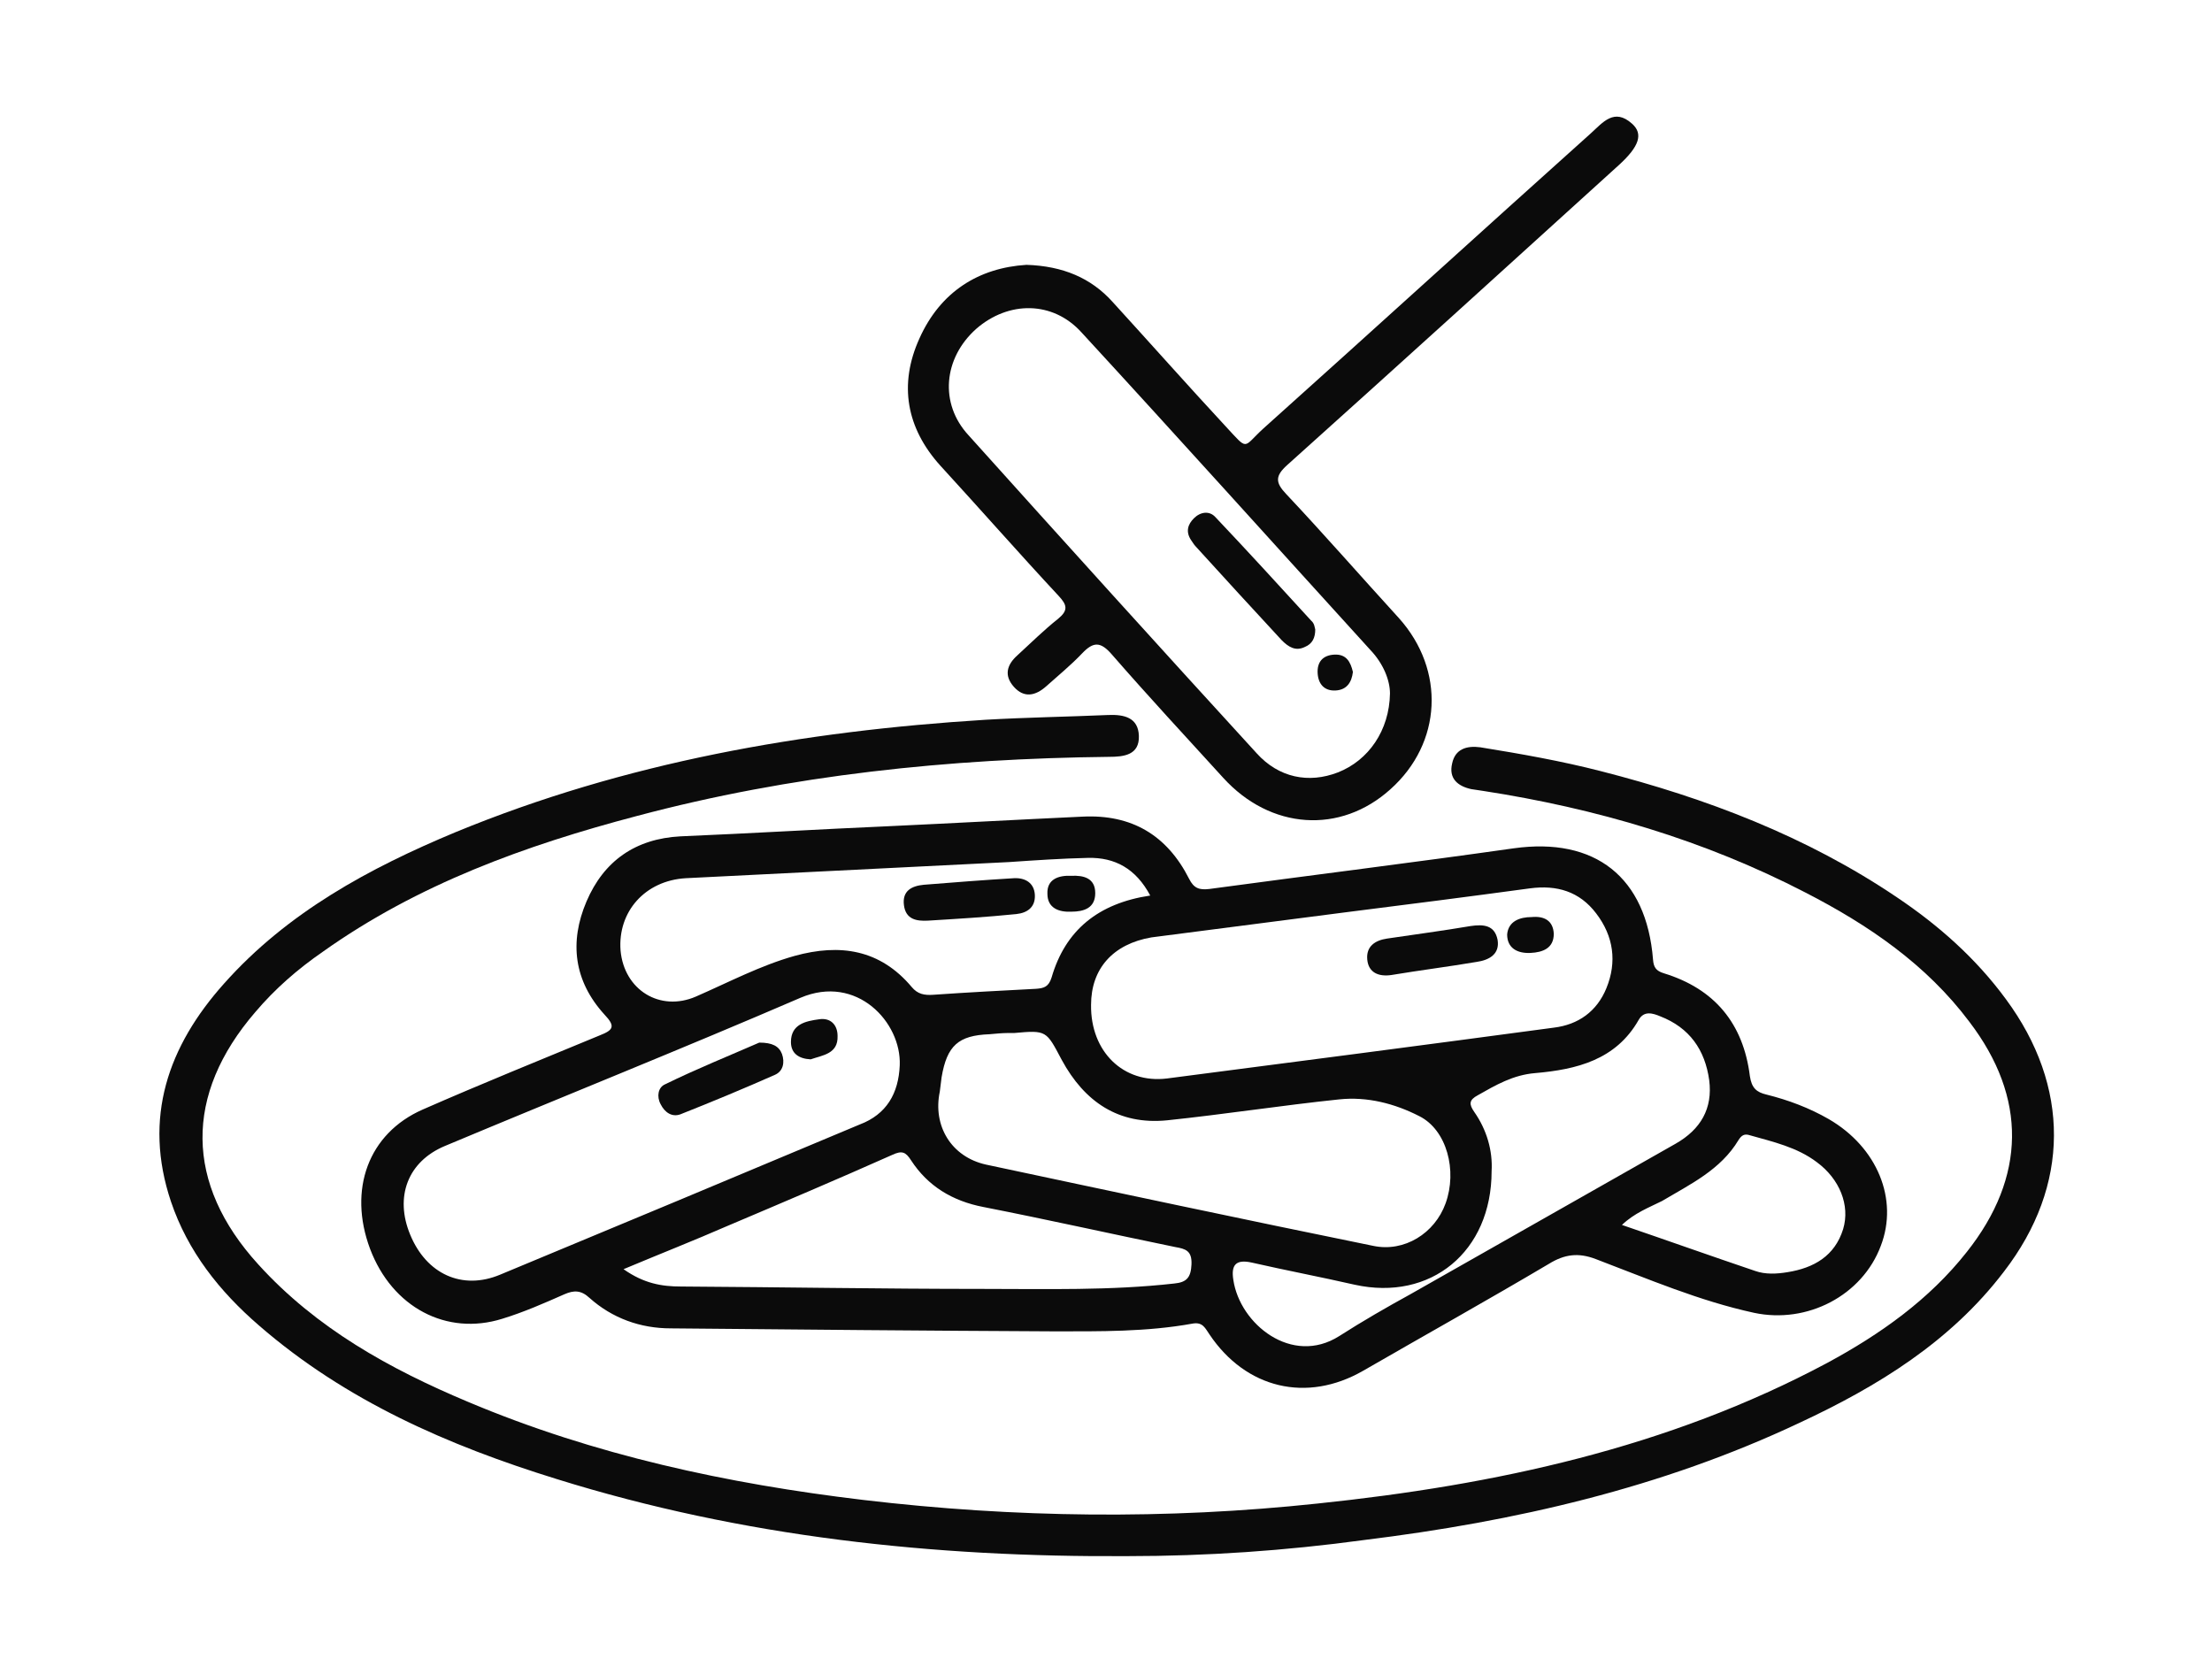
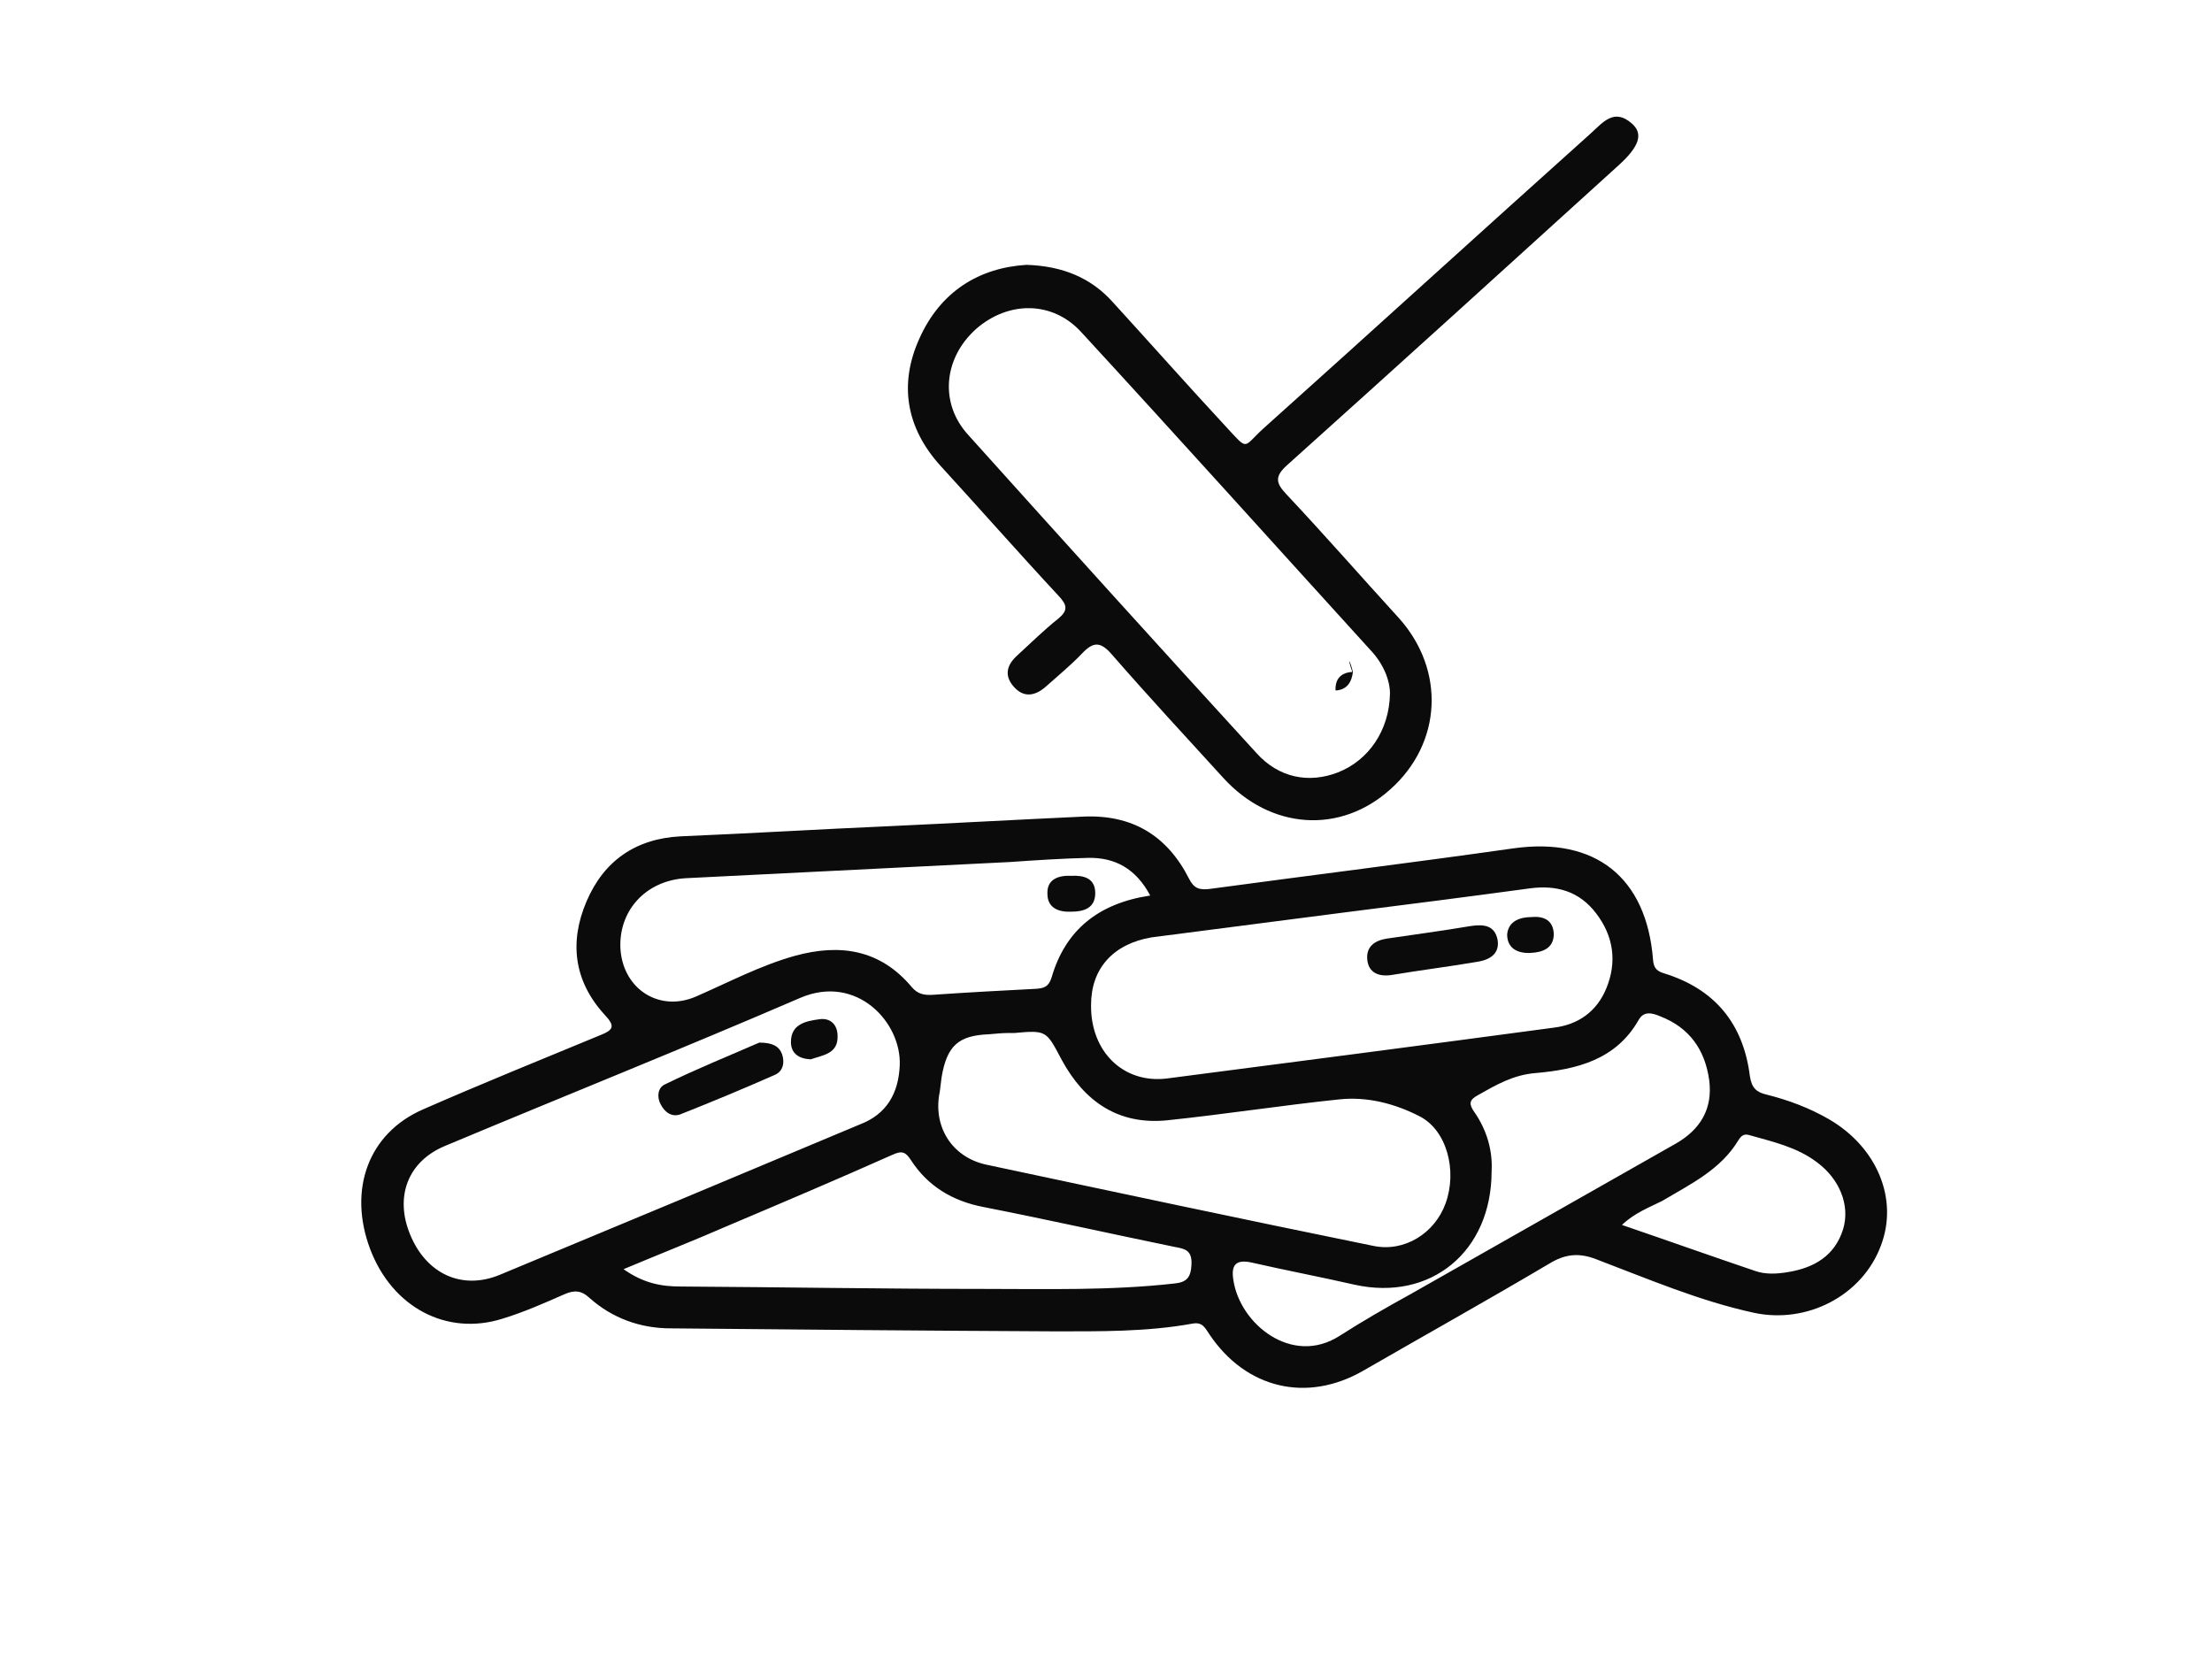
<svg xmlns="http://www.w3.org/2000/svg" id="Layer_1" x="0px" y="0px" viewBox="0 0 37 28" style="enable-background:new 0 0 37 28;" xml:space="preserve">
  <style type="text/css">	.st0{fill:#0B0B0B;}</style>
  <g>
    <path class="st0" d="M14.87,13.82c1.08-0.05,2.16-0.11,3.24-0.16c0.82-0.04,1.41,0.31,1.78,1.04c0.08,0.16,0.17,0.19,0.34,0.17  c1.7-0.23,3.4-0.44,5.09-0.68c1.36-0.19,2.22,0.48,2.33,1.86c0.01,0.13,0.05,0.19,0.18,0.23c0.85,0.26,1.33,0.84,1.44,1.72  c0.03,0.2,0.11,0.27,0.28,0.31c0.36,0.09,0.71,0.22,1.04,0.41c0.81,0.47,1.17,1.34,0.87,2.12c-0.31,0.83-1.23,1.31-2.12,1.12  c-0.92-0.2-1.78-0.57-2.65-0.9c-0.29-0.11-0.52-0.08-0.78,0.08c-1.03,0.61-2.07,1.19-3.11,1.79c-0.94,0.54-1.96,0.3-2.57-0.61  c-0.07-0.1-0.11-0.21-0.28-0.18c-0.77,0.14-1.55,0.13-2.33,0.13c-2.13-0.01-4.26-0.03-6.4-0.05c-0.51,0-0.98-0.17-1.36-0.51  c-0.14-0.13-0.26-0.13-0.42-0.06c-0.34,0.15-0.68,0.3-1.04,0.41c-0.93,0.29-1.84-0.19-2.21-1.17c-0.37-0.99-0.03-1.93,0.88-2.33  c0.98-0.43,1.97-0.83,2.96-1.24c0.23-0.09,0.27-0.15,0.08-0.35c-0.51-0.56-0.59-1.21-0.3-1.89c0.29-0.68,0.82-1.05,1.57-1.09  C12.57,13.94,13.72,13.87,14.87,13.82z M18.25,16.81c-0.01,0.78,0.54,1.32,1.27,1.23c2.16-0.28,4.31-0.56,6.47-0.85  c0.41-0.05,0.72-0.27,0.88-0.66c0.18-0.44,0.12-0.87-0.17-1.25c-0.28-0.37-0.66-0.48-1.11-0.42c-1.03,0.14-2.05,0.27-3.08,0.4  c-1.08,0.14-2.17,0.28-3.25,0.42C18.62,15.79,18.25,16.2,18.25,16.81z M15.05,17.82c0.03-0.72-0.72-1.53-1.66-1.13  c-1.97,0.85-3.97,1.65-5.95,2.48c-0.62,0.26-0.84,0.85-0.58,1.48c0.27,0.66,0.87,0.94,1.51,0.67c2-0.83,4.01-1.67,6.01-2.51  C14.83,18.64,15.03,18.29,15.05,17.82z M16.84,17.28c-0.07,0-0.18,0.01-0.29,0.02c-0.52,0.02-0.71,0.19-0.8,0.72  c-0.01,0.08-0.02,0.16-0.03,0.24c-0.12,0.57,0.19,1.09,0.77,1.22c2.16,0.46,4.32,0.92,6.48,1.36c0.52,0.11,1.03-0.21,1.21-0.71  c0.2-0.55,0.02-1.23-0.44-1.46c-0.41-0.21-0.87-0.33-1.34-0.28c-0.96,0.1-1.92,0.25-2.88,0.35c-0.81,0.08-1.38-0.31-1.76-1.01  c-0.26-0.49-0.25-0.5-0.8-0.45C16.93,17.28,16.91,17.28,16.84,17.28z M19.24,14.98c-0.24-0.45-0.59-0.64-1.04-0.63  c-0.44,0.01-0.88,0.04-1.32,0.07c-1.8,0.09-3.6,0.18-5.41,0.27c-0.68,0.04-1.14,0.56-1.09,1.21c0.06,0.66,0.66,1.03,1.26,0.77  c0.55-0.24,1.08-0.52,1.65-0.68c0.76-0.21,1.43-0.11,1.96,0.52c0.1,0.12,0.21,0.14,0.36,0.13c0.57-0.04,1.15-0.07,1.72-0.1  c0.13-0.01,0.21-0.03,0.26-0.19C17.82,15.56,18.37,15.11,19.24,14.98z M10.43,21.23c0.34,0.24,0.64,0.29,0.96,0.29  c1.68,0.01,3.36,0.04,5.04,0.04c1.07,0,2.14,0.03,3.21-0.09c0.21-0.02,0.28-0.1,0.29-0.32c0.01-0.23-0.1-0.26-0.27-0.29  c-1.07-0.22-2.14-0.46-3.21-0.67c-0.52-0.1-0.93-0.35-1.21-0.78c-0.09-0.14-0.15-0.17-0.32-0.09c-0.92,0.41-1.84,0.8-2.76,1.19  C11.61,20.75,11.05,20.97,10.43,21.23z M24.95,19.59c0,1.35-1.02,2.18-2.29,1.9c-0.57-0.13-1.15-0.24-1.72-0.37  c-0.27-0.06-0.35,0.04-0.31,0.29c0.11,0.74,0.98,1.44,1.77,0.94c0.39-0.25,0.79-0.48,1.19-0.7c1.48-0.84,2.96-1.68,4.44-2.52  c0.42-0.24,0.62-0.59,0.56-1.06c-0.07-0.51-0.33-0.88-0.82-1.07c-0.12-0.05-0.27-0.1-0.36,0.06c-0.38,0.67-1.04,0.83-1.73,0.89  c-0.37,0.03-0.66,0.2-0.96,0.37c-0.15,0.08-0.15,0.15-0.06,0.28C24.87,18.9,24.97,19.25,24.95,19.59z M27.13,20.49  c0.76,0.26,1.49,0.52,2.23,0.77c0.17,0.06,0.36,0.05,0.54,0.02c0.44-0.07,0.79-0.27,0.93-0.72c0.12-0.4-0.06-0.84-0.44-1.12  c-0.33-0.25-0.73-0.34-1.12-0.45c-0.09-0.03-0.14,0-0.19,0.08c-0.3,0.5-0.81,0.74-1.28,1.02C27.58,20.2,27.34,20.29,27.13,20.49z" />
-     <path class="st0" d="M18.86,26.03c-3.24,0.02-6.44-0.32-9.55-1.29c-1.81-0.56-3.53-1.31-4.98-2.57c-0.66-0.57-1.19-1.24-1.47-2.07  c-0.47-1.4-0.05-2.6,0.89-3.65c1.06-1.19,2.43-1.93,3.87-2.53c2.84-1.17,5.81-1.69,8.86-1.88c0.69-0.04,1.37-0.05,2.06-0.08  c0.26-0.01,0.5,0.04,0.51,0.35c0.01,0.32-0.25,0.35-0.5,0.35c-2.67,0.03-5.31,0.3-7.9,0.99c-1.86,0.49-3.66,1.14-5.25,2.27  c-0.42,0.29-0.8,0.62-1.13,1.01c-1.19,1.38-1.18,2.87,0.05,4.22c0.97,1.07,2.2,1.75,3.51,2.3c2.11,0.89,4.34,1.37,6.61,1.64  c2.53,0.3,5.07,0.33,7.6,0.06c2.97-0.31,5.86-0.93,8.52-2.35c0.89-0.48,1.71-1.06,2.34-1.86c0.99-1.25,1.01-2.58,0.04-3.85  c-0.72-0.96-1.69-1.62-2.74-2.16c-1.7-0.88-3.51-1.41-5.39-1.7c-0.07-0.01-0.13-0.02-0.2-0.03c-0.23-0.05-0.38-0.18-0.32-0.43  c0.05-0.24,0.24-0.3,0.47-0.27c0.68,0.11,1.36,0.23,2.02,0.4c1.76,0.45,3.44,1.09,4.95,2.11c0.7,0.47,1.32,1.02,1.82,1.7  c1.08,1.46,1.08,3.12-0.03,4.56c-0.89,1.17-2.11,1.92-3.42,2.53c-2.31,1.09-4.76,1.65-7.28,1.96  C21.5,25.94,20.18,26.03,18.86,26.03z" />
    <path class="st0" d="M17.17,4.43c0.61,0.02,1.08,0.22,1.44,0.62c0.63,0.69,1.25,1.39,1.89,2.08c0.39,0.42,0.28,0.36,0.63,0.04  c1.83-1.64,3.65-3.3,5.48-4.94c0.2-0.18,0.39-0.43,0.69-0.16c0.19,0.17,0.12,0.38-0.22,0.69c-1.85,1.68-3.69,3.35-5.55,5.02  c-0.2,0.18-0.2,0.29-0.02,0.48c0.64,0.68,1.26,1.39,1.89,2.08c0.78,0.87,0.72,2.09-0.14,2.86c-0.84,0.76-2.01,0.68-2.8-0.19  c-0.62-0.68-1.25-1.36-1.86-2.06c-0.19-0.22-0.31-0.22-0.5-0.02c-0.19,0.2-0.4,0.37-0.6,0.55c-0.18,0.16-0.37,0.2-0.54,0.01  c-0.17-0.19-0.12-0.37,0.06-0.53c0.23-0.21,0.44-0.42,0.68-0.61c0.17-0.14,0.15-0.23,0.01-0.38c-0.67-0.72-1.32-1.46-1.98-2.18  c-0.57-0.63-0.7-1.36-0.35-2.13C15.73,4.88,16.37,4.48,17.17,4.43z M23.25,11.6c0-0.22-0.11-0.5-0.33-0.73  c-1.61-1.77-3.21-3.55-4.83-5.31c-0.48-0.53-1.22-0.53-1.76-0.06c-0.55,0.49-0.62,1.25-0.13,1.78c1.6,1.78,3.2,3.55,4.82,5.32  c0.37,0.41,0.87,0.51,1.36,0.32C22.89,12.72,23.24,12.22,23.25,11.6z" />
    <path class="st0" d="M23.27,16.31c-0.21,0.03-0.38-0.04-0.4-0.26c-0.02-0.22,0.13-0.32,0.33-0.35c0.47-0.07,0.93-0.13,1.4-0.21  c0.21-0.03,0.4-0.02,0.45,0.23c0.04,0.24-0.14,0.34-0.35,0.37C24.23,16.17,23.75,16.23,23.27,16.31z" />
    <path class="st0" d="M25.62,15.34c0.21-0.02,0.36,0.06,0.37,0.28c0,0.24-0.18,0.31-0.39,0.32c-0.22,0.01-0.39-0.08-0.39-0.31  C25.23,15.41,25.42,15.34,25.62,15.34z" />
    <path class="st0" d="M12.7,17.44c0.22,0,0.33,0.06,0.38,0.19c0.05,0.14,0.02,0.29-0.12,0.35c-0.52,0.23-1.05,0.45-1.58,0.66  c-0.14,0.05-0.26-0.03-0.33-0.17c-0.07-0.13-0.04-0.28,0.07-0.33C11.65,17.88,12.22,17.65,12.7,17.44z" />
    <path class="st0" d="M13.56,17.72c-0.2-0.01-0.33-0.1-0.33-0.29c0-0.3,0.25-0.35,0.47-0.38c0.19-0.03,0.31,0.09,0.31,0.28  C14.02,17.63,13.76,17.65,13.56,17.72z" />
-     <path class="st0" d="M15.52,15.4c-0.19,0.01-0.37-0.02-0.4-0.26c-0.03-0.24,0.13-0.32,0.33-0.34c0.5-0.04,1.01-0.08,1.51-0.11  c0.19-0.01,0.34,0.08,0.35,0.28c0.01,0.2-0.12,0.3-0.31,0.32C16.51,15.34,16.01,15.37,15.52,15.4z" />
    <path class="st0" d="M17.92,14.65c0.21-0.01,0.4,0.04,0.4,0.29c0,0.25-0.19,0.31-0.4,0.31c-0.21,0.01-0.4-0.06-0.4-0.3  C17.51,14.71,17.7,14.64,17.92,14.65z" />
-     <path class="st0" d="M22,10.53c0,0.14-0.05,0.24-0.17,0.29c-0.16,0.08-0.28,0-0.39-0.11c-0.48-0.52-0.96-1.04-1.44-1.57  c-0.03-0.03-0.05-0.07-0.08-0.11c-0.09-0.14-0.05-0.26,0.05-0.36c0.11-0.11,0.26-0.13,0.36-0.02c0.54,0.57,1.07,1.15,1.6,1.73  C21.99,10.43,21.99,10.5,22,10.53z" />
-     <path class="st0" d="M22.63,11.24c-0.02,0.17-0.1,0.3-0.29,0.31c-0.19,0.01-0.29-0.11-0.3-0.29c-0.01-0.18,0.08-0.3,0.28-0.31  C22.52,10.94,22.59,11.07,22.63,11.24z" />
+     <path class="st0" d="M22.63,11.24c-0.02,0.17-0.1,0.3-0.29,0.31c-0.01-0.18,0.08-0.3,0.28-0.31  C22.52,10.94,22.59,11.07,22.63,11.24z" />
  </g>
</svg>